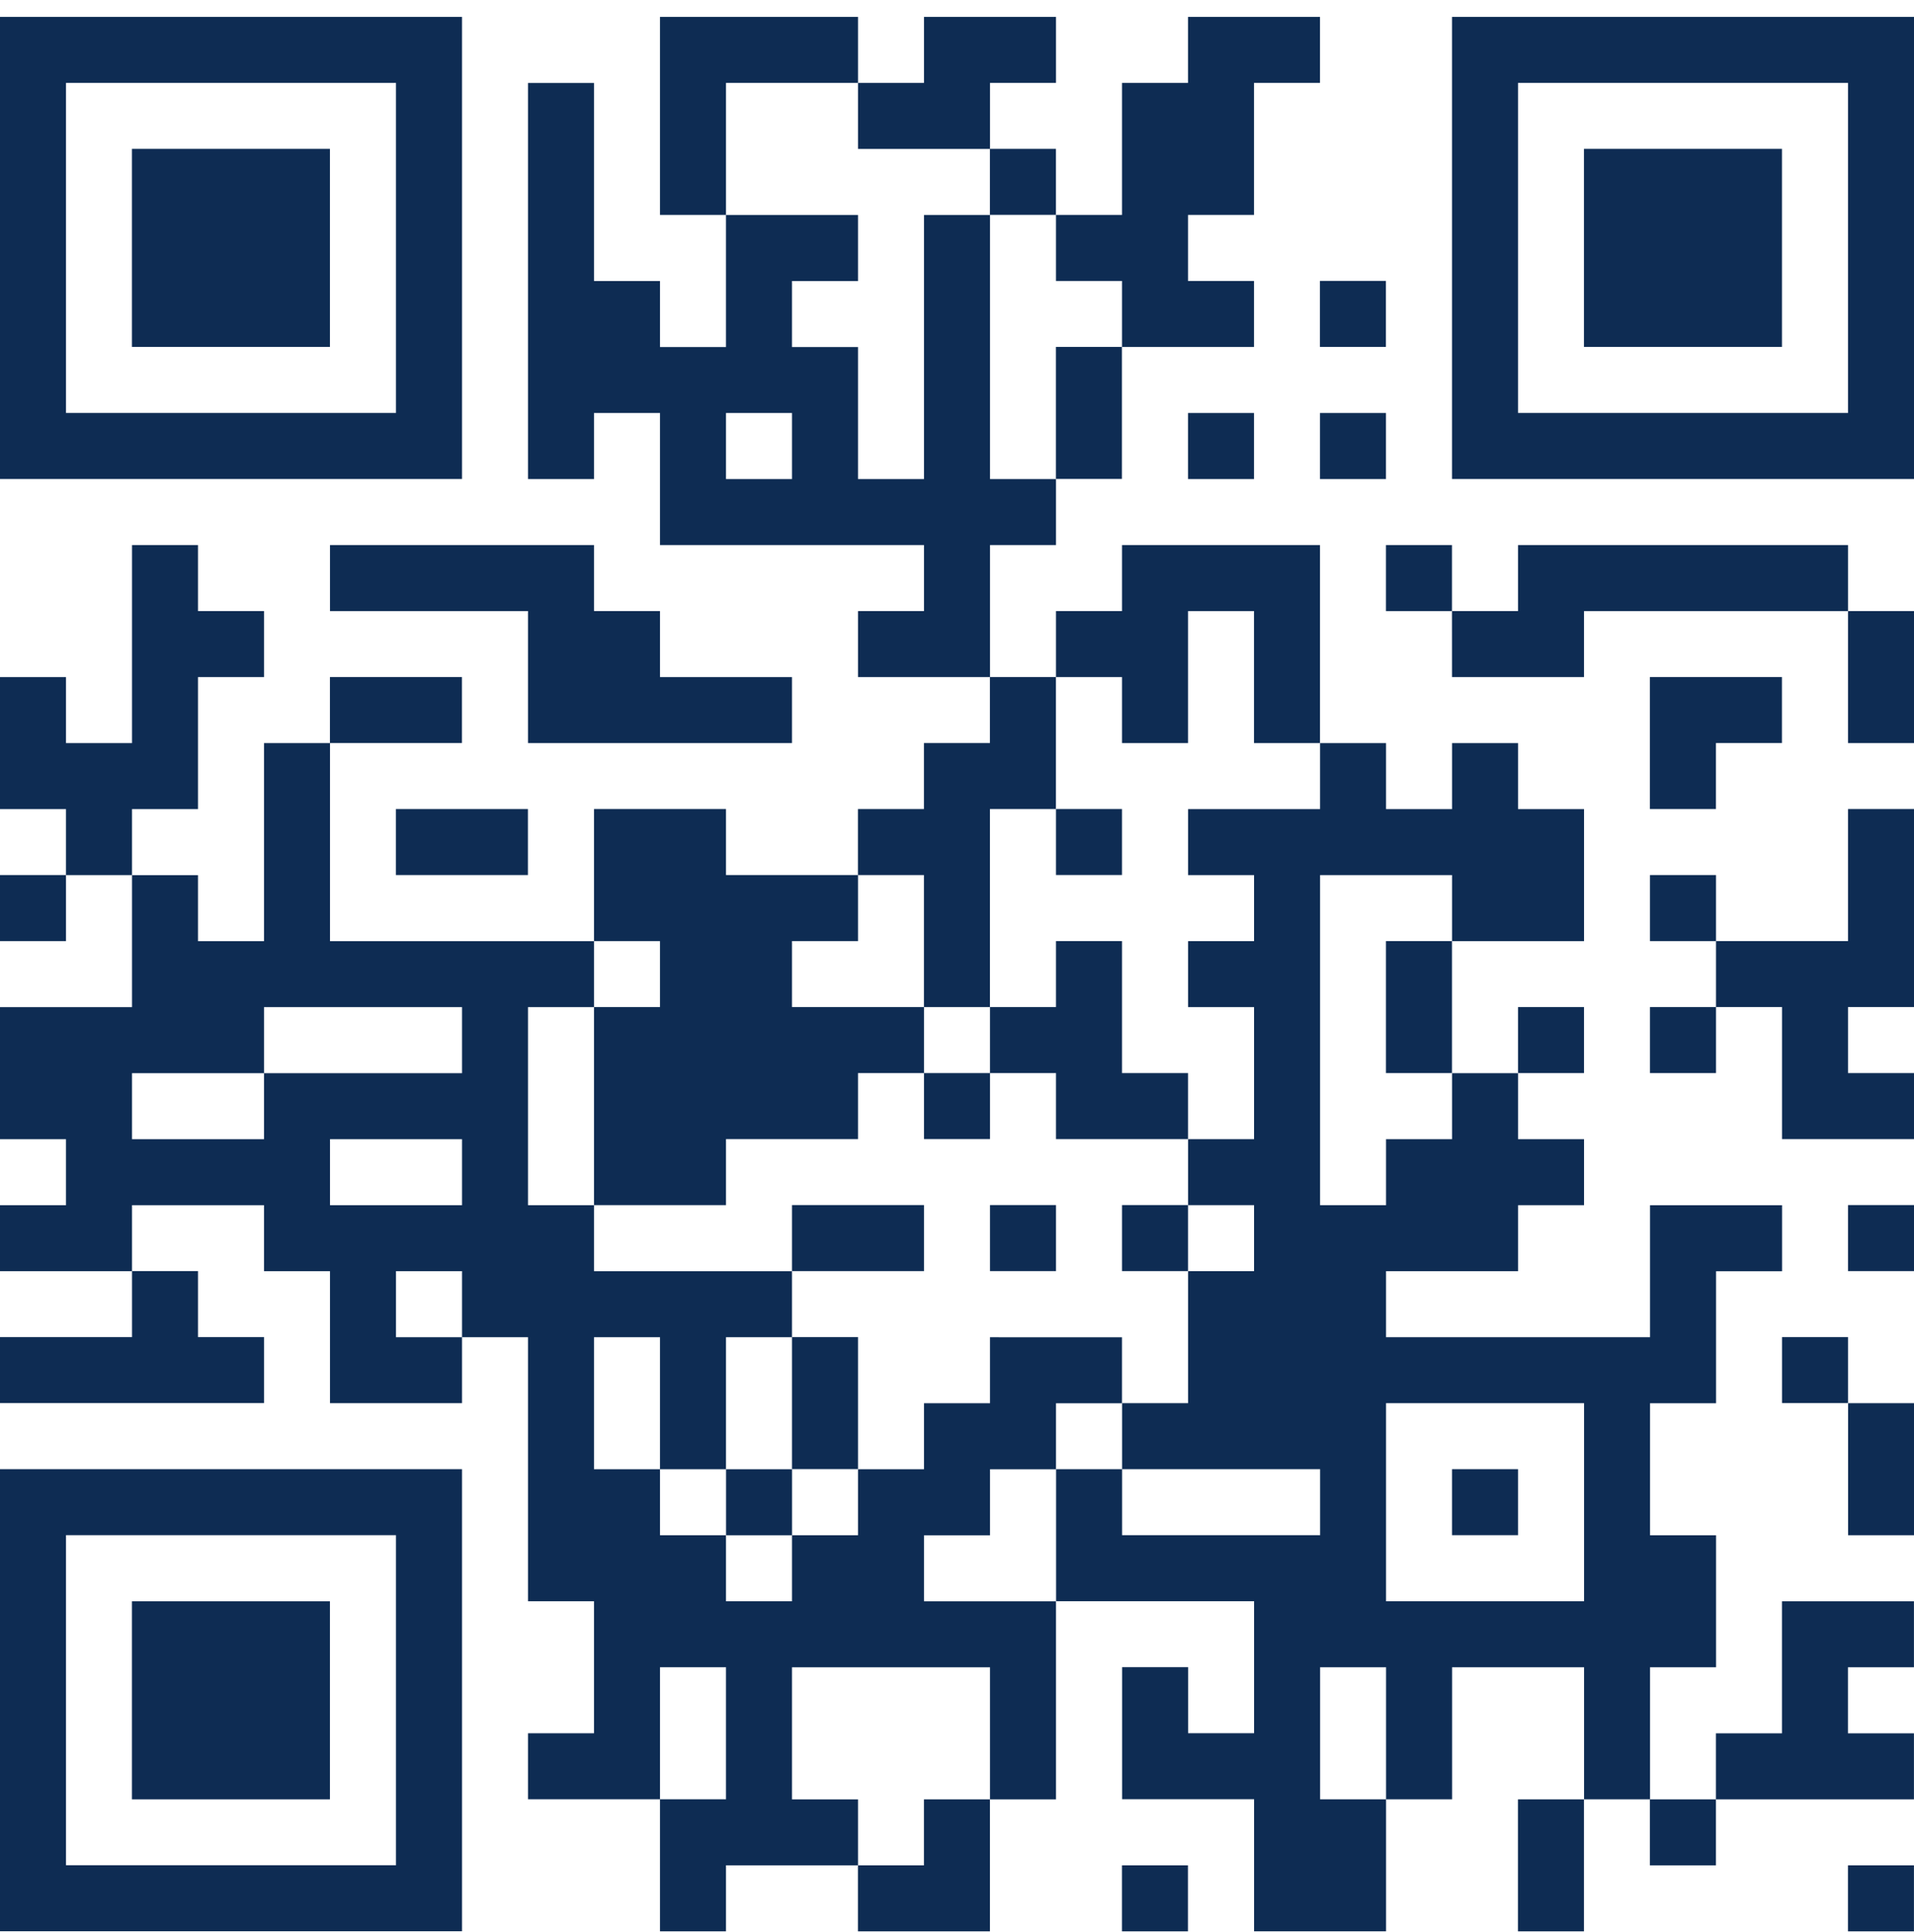
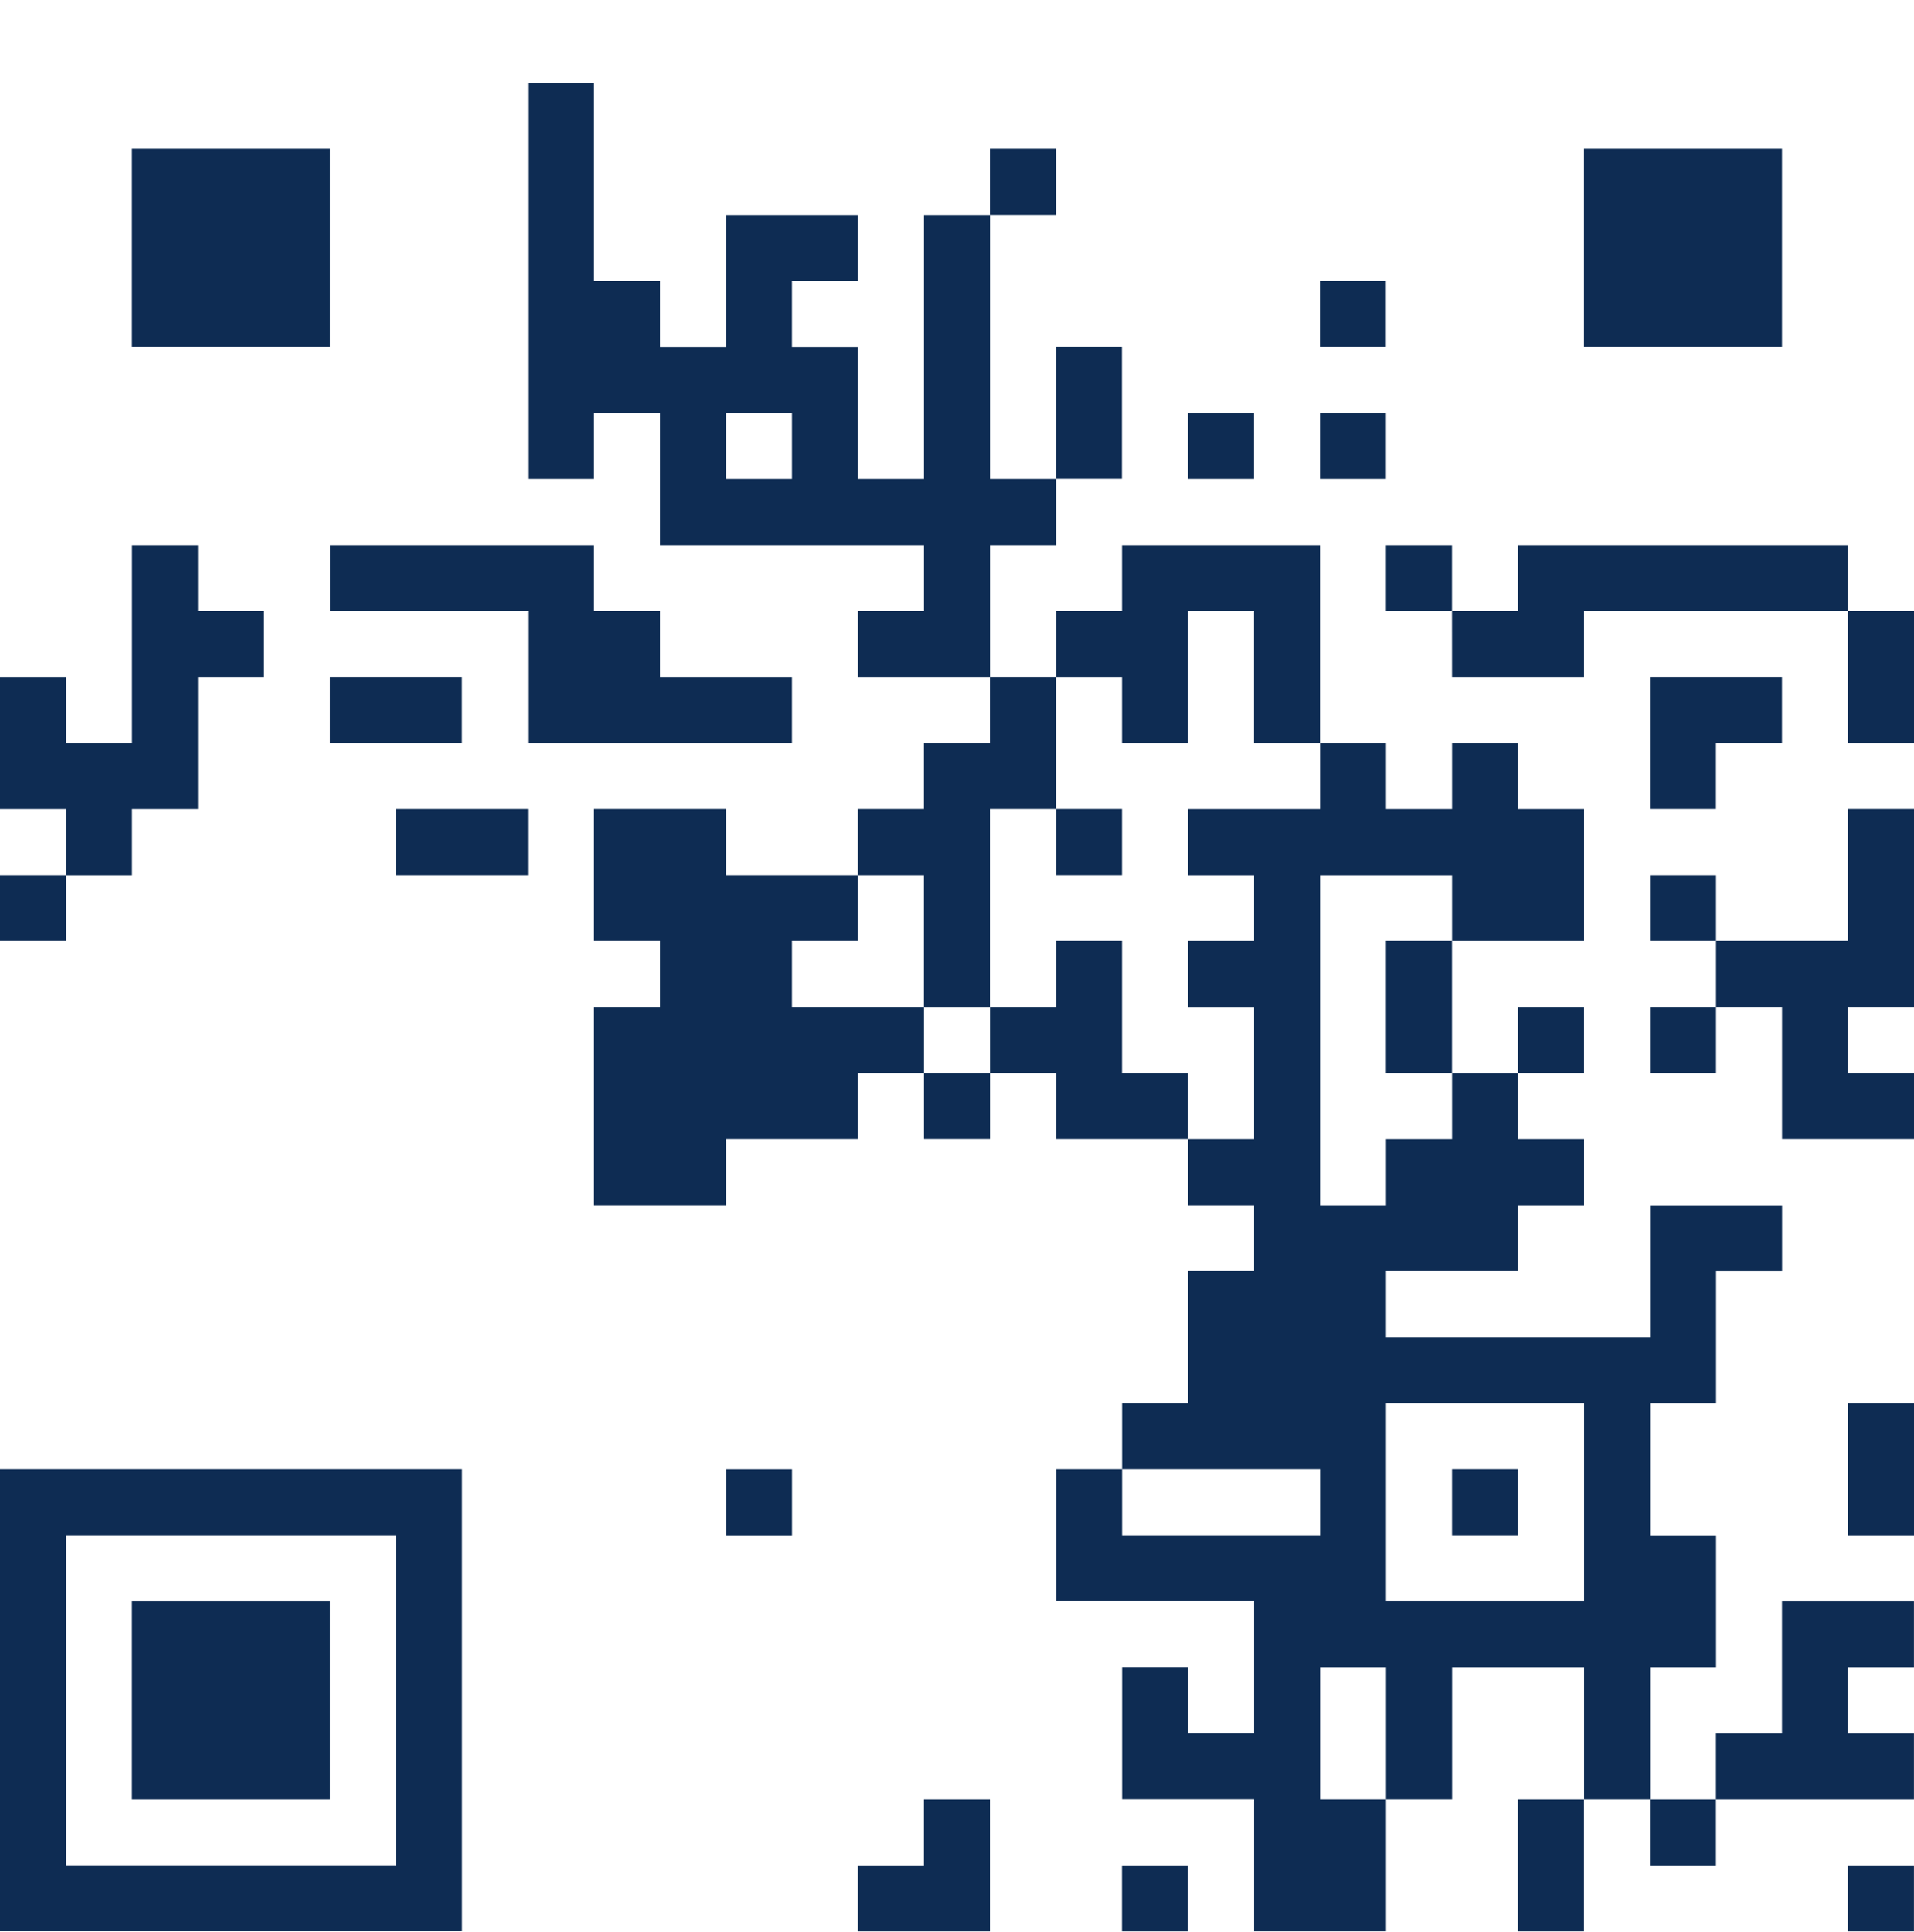
<svg xmlns="http://www.w3.org/2000/svg" width="108" height="109" viewBox="0 0 108 109" fill="none">
-   <path d="M37.242 0.953H48.414V4.677H40.965V12.125H37.242V0.953ZM52.137 0.953H59.586V4.677H55.863V8.402H48.414V4.677H52.137V0.953ZM67.035 0.953H74.483V4.677H70.758V12.125H67.035V15.851H70.758V19.574H63.311V15.851H59.586V12.125H63.311V4.677H67.035V0.953ZM0 0.953V27.023H26.07V0.953H0ZM22.344 23.297H3.724V4.677H22.344V23.297ZM81.932 0.953V27.023H108V0.953H81.932ZM104.276 23.297H85.656V4.677H104.276V23.297Z" fill="#0E2C53" />
  <path d="M7.445 8.398H18.617V19.571H7.445V8.398ZM55.859 8.398H59.583V12.122H55.859V8.398ZM89.376 8.398H100.55V19.571H89.376V8.398ZM74.48 15.847H78.202V19.571H74.48V15.847ZM59.583 19.571H63.306V27.019H59.583V19.571Z" fill="#0E2C53" />
  <path d="M55.863 27.026V12.128H52.137V27.026H48.414V19.577H44.689V15.854H48.414V12.128H40.965V19.577H37.242V15.854H33.517V4.68H29.793V27.026H33.517V23.3H37.242V30.749H52.137V34.473H48.414V38.198H55.863V30.749H59.586V27.026H55.863ZM44.689 27.026H40.965V23.3H44.689V27.026ZM67.035 23.3H70.758V27.026H67.035V23.3ZM74.483 23.3H78.205V27.026H74.483V23.3ZM7.449 30.749H11.172V34.473H14.897V38.198H11.172V45.645H7.449V49.37H3.724V45.645H0V38.198H3.724V41.921H7.449V30.749ZM18.621 30.749H33.517V34.473H37.242V38.198H44.689V41.921H29.793V34.473H18.621V30.749ZM63.311 30.749H74.483V41.921H70.758V34.473H67.035V41.921H63.311V38.198H59.586V34.473H63.311V30.749ZM78.205 30.749H81.93V34.473H78.205V30.749ZM85.656 30.749H104.276V34.473H89.379V38.198H81.932L81.93 34.473H85.656V30.749ZM104.276 34.473H108V41.921H104.276V34.473Z" fill="#0E2C53" />
  <path d="M18.617 38.195H26.066V41.919H18.617V38.195ZM55.859 38.195H59.582V45.642H55.859V56.815H52.134V49.367H48.41V45.642H52.134V41.919H55.859V38.195ZM93.099 38.195H100.549V41.919H96.824V45.642H93.099V38.195ZM22.341 45.642H29.789V49.366H22.341V45.642Z" fill="#0E2C53" />
  <path d="M33.517 45.641H40.965V49.366H48.414V53.091H44.689V56.813H52.137V60.538H48.414V64.263H40.965V67.987H33.517V56.813H37.242V53.091H33.517V45.641ZM59.586 45.641H63.31V49.364H59.586V45.641ZM104.276 45.641H108V56.813H104.276V60.538H108V64.263H100.553V56.813H96.828V53.091H104.276V45.641ZM0 49.366H3.724V53.091H0V49.366ZM93.103 49.366H96.828V53.091H93.103V49.366ZM59.586 53.091H63.311V60.538H67.035V64.263H59.586V60.538H55.863V56.813H59.586V53.091ZM78.205 53.091H81.93V60.538H78.205V53.091ZM85.656 56.813H89.379V60.538H85.656V56.813ZM93.103 56.813H96.828V60.538H93.103V56.813ZM52.137 60.538H55.863V64.261H52.137V60.538Z" fill="#0E2C53" />
-   <path d="M55.863 75.44V79.162H52.137V82.887H48.414V86.611H44.689V90.334H40.965V86.611H37.242V82.887H33.517V75.44H37.242V82.887H40.965V75.44H44.689V71.715H33.517V67.991H29.793V56.818H33.517V53.096H18.621V41.922H14.897V53.096H11.172V49.371H7.449V56.818H0V64.266H3.724V67.99H0V71.713H7.449V67.99H14.897V71.713H18.621V79.16H26.07V75.438H22.344V71.713H26.07V75.438H29.793V90.334H33.517V97.783H29.793V101.506H37.242V94.058H40.965V101.506H37.242V108.957H40.965V105.233H48.414V101.51H44.689V94.061H55.863V101.51H59.586V90.336H52.137V86.612H55.863V82.889H59.586V79.164H63.31V75.442L55.863 75.44ZM26.07 67.991H18.621V64.268H26.07V67.991ZM26.07 60.543H14.897V64.266H7.449V60.543H14.897V56.818H26.07V60.543Z" fill="#0E2C53" />
-   <path d="M44.689 67.984H52.137V71.708H44.689V67.984ZM55.863 67.984H59.586V71.708H55.863V67.984ZM63.311 67.984H67.035V71.708H63.311V67.984ZM104.276 67.984H108V71.708H104.276V67.984ZM7.449 71.708H11.172V75.433H14.897V79.155H0V75.433H7.449V71.708ZM44.689 75.433H48.414V82.88H44.689V75.433ZM100.553 75.433H104.276V79.155H100.553V75.433Z" fill="#0E2C53" />
  <path d="M93.106 67.99V75.438H78.209V71.713H85.657V67.99H89.381V64.266H85.657V60.543H81.934V64.266H78.209V67.99H74.487V49.369H81.934V53.094H89.381V45.645H85.657V41.922H81.934V45.645H78.209V41.922H74.487V45.645H67.038V49.369H70.762V53.094H67.038V56.816H70.762V64.265H67.038V67.988H70.762V71.712H67.038V79.159H63.315V82.884H74.489V86.607H63.315V82.884H59.591V90.331H70.763V97.779H67.04V94.054H63.316V101.503H70.763V108.955H78.21V101.508H74.489V94.059H78.21V101.508H81.936V94.059H89.383V101.508H93.106V94.059H96.831V86.612H93.106V79.164H96.831V71.717H100.555V67.993H93.106V67.99ZM89.383 90.334H78.209V79.16H89.383V90.334ZM104.28 79.16H108.004V86.609H104.28V79.16ZM40.969 82.887H44.692V86.611H40.969V82.887Z" fill="#0E2C53" />
  <path d="M81.932 82.883H85.656V86.606H81.932V82.883ZM0 82.883V108.951H26.07V82.883H0ZM22.344 105.227H3.724V86.606H22.344V105.227Z" fill="#0E2C53" />
  <path d="M7.445 90.336H18.617V101.51H7.445V90.336ZM100.55 90.336H107.997V94.059H104.273V97.785H107.997V101.51H96.824V97.785H100.55V90.336ZM52.134 101.51H55.859V108.957H48.41V105.233H52.134V101.51ZM85.652 101.51H89.376V108.957H85.652V101.51ZM93.099 101.51H96.824V105.233H93.099V101.51ZM63.308 105.233H67.031V108.957H63.308V105.233ZM104.273 105.233H107.997V108.957H104.273V105.233Z" fill="#0E2C53" />
</svg>